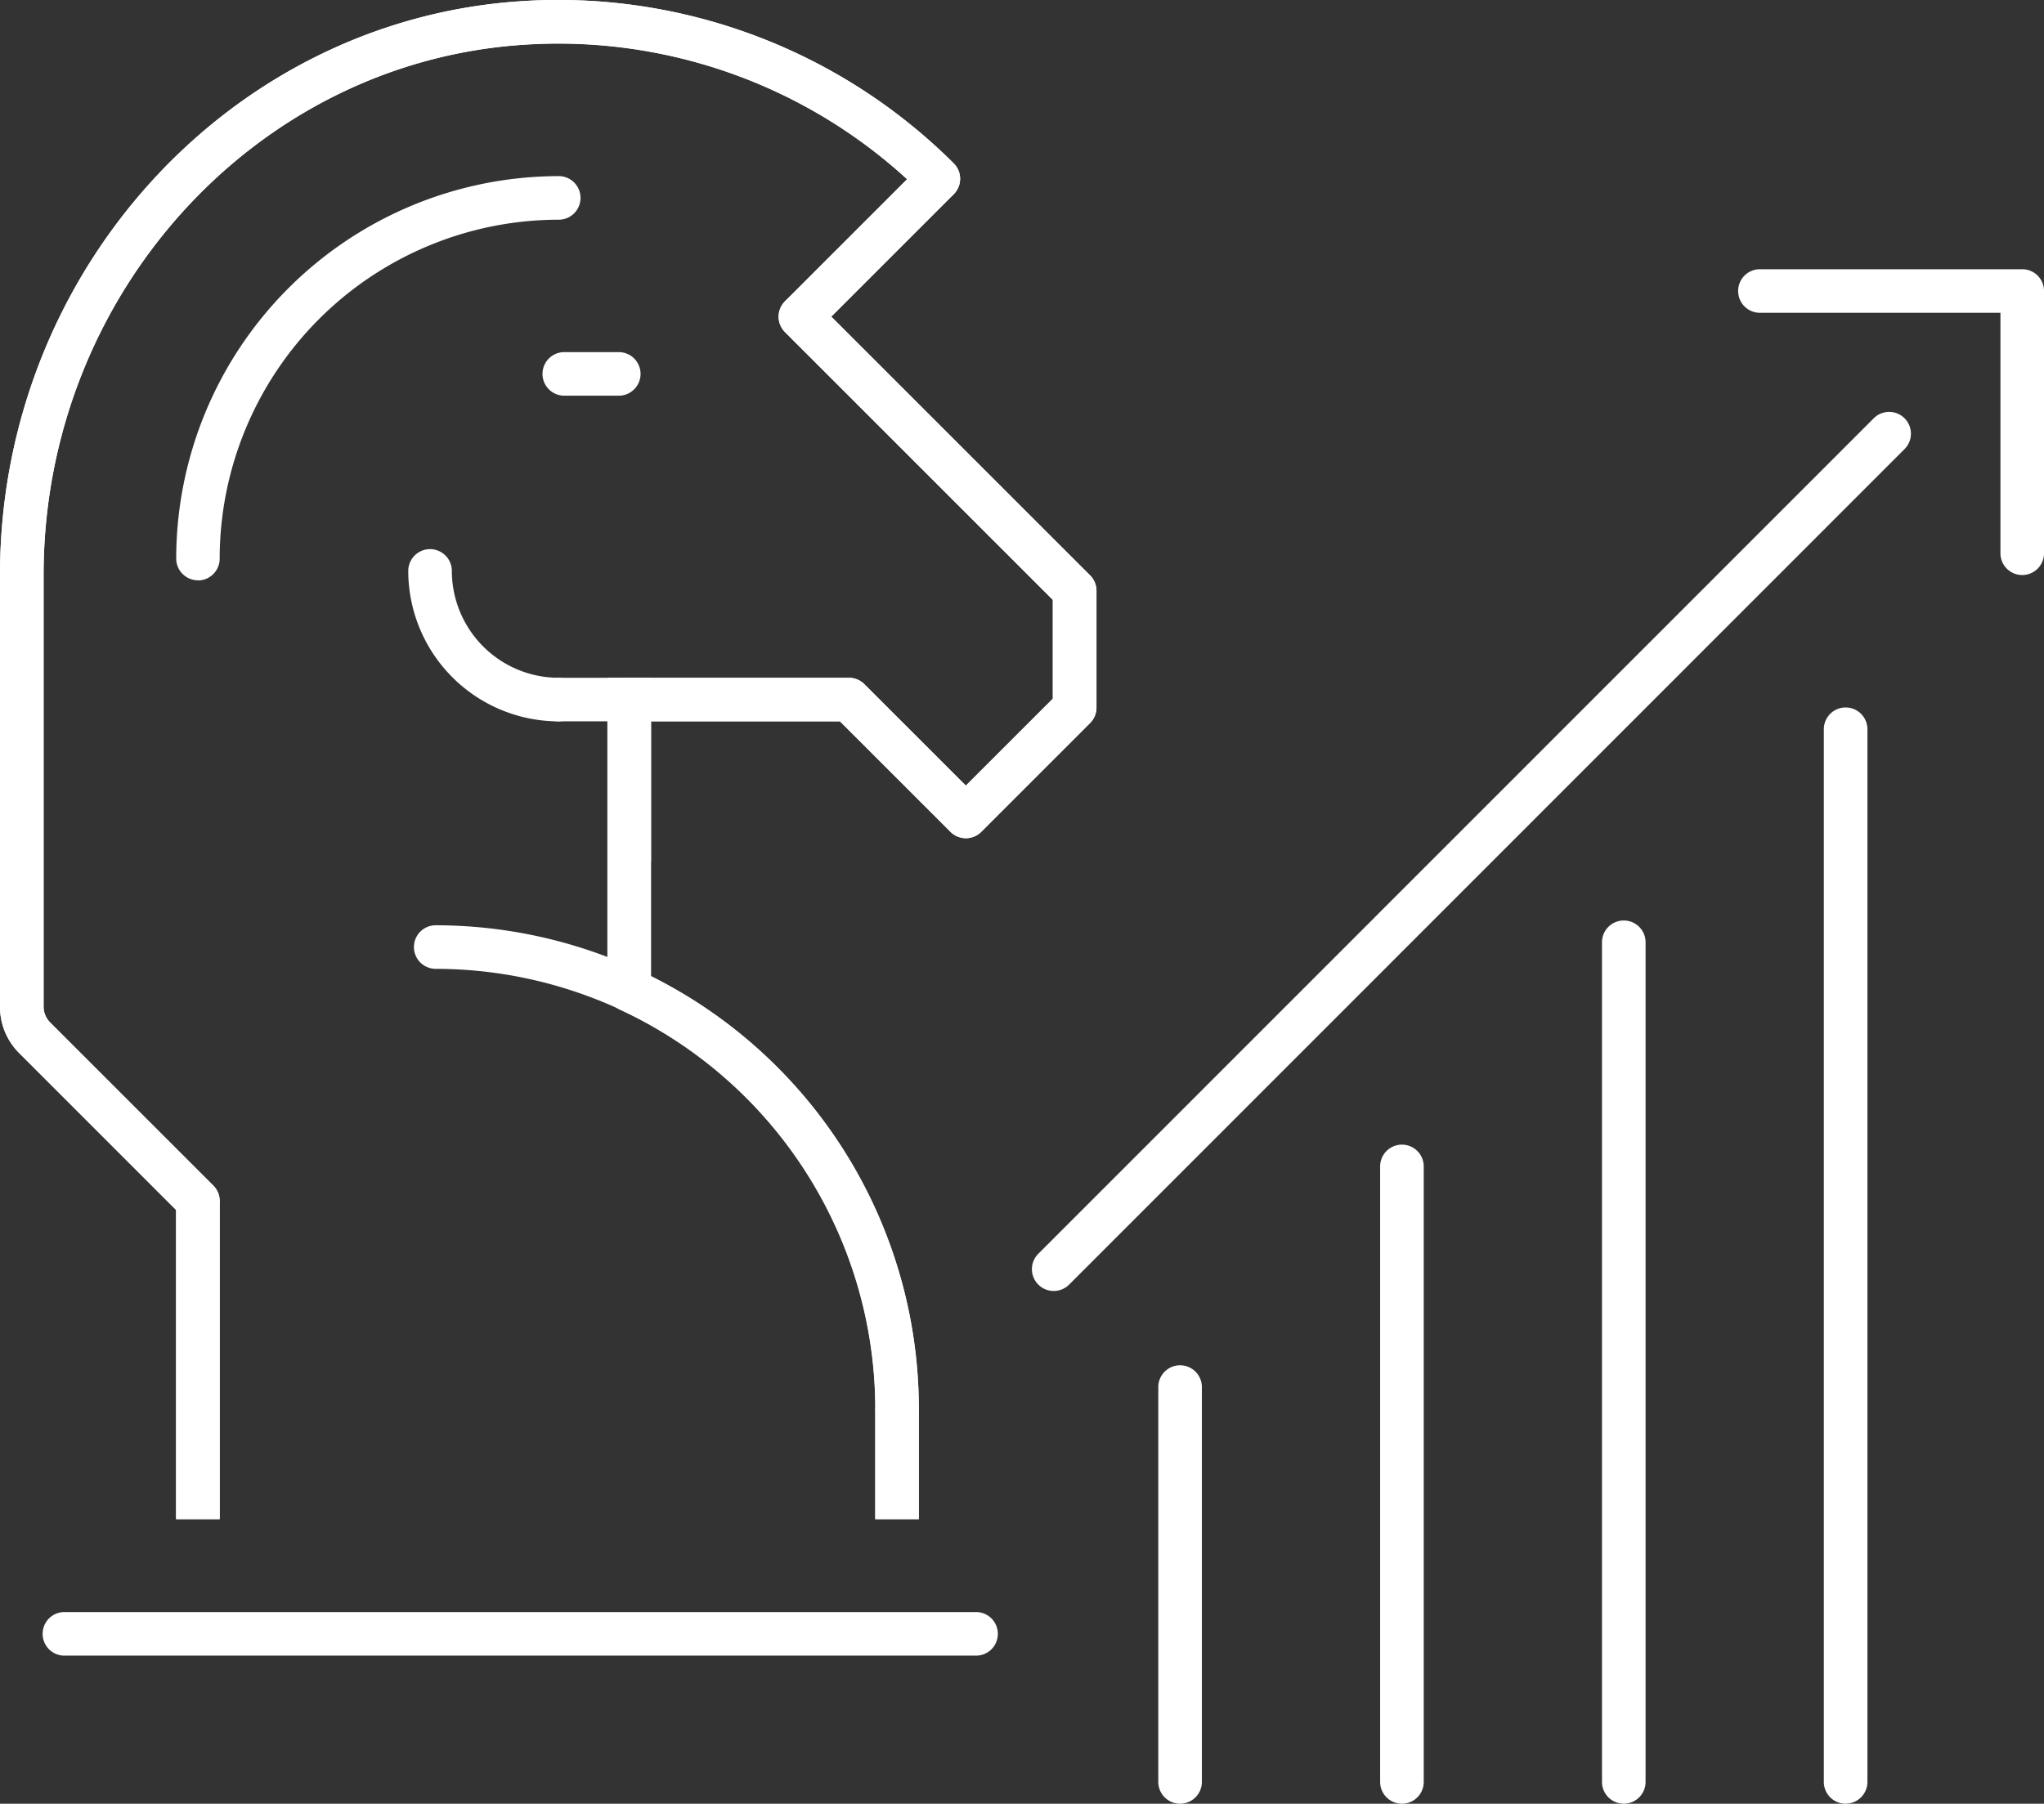
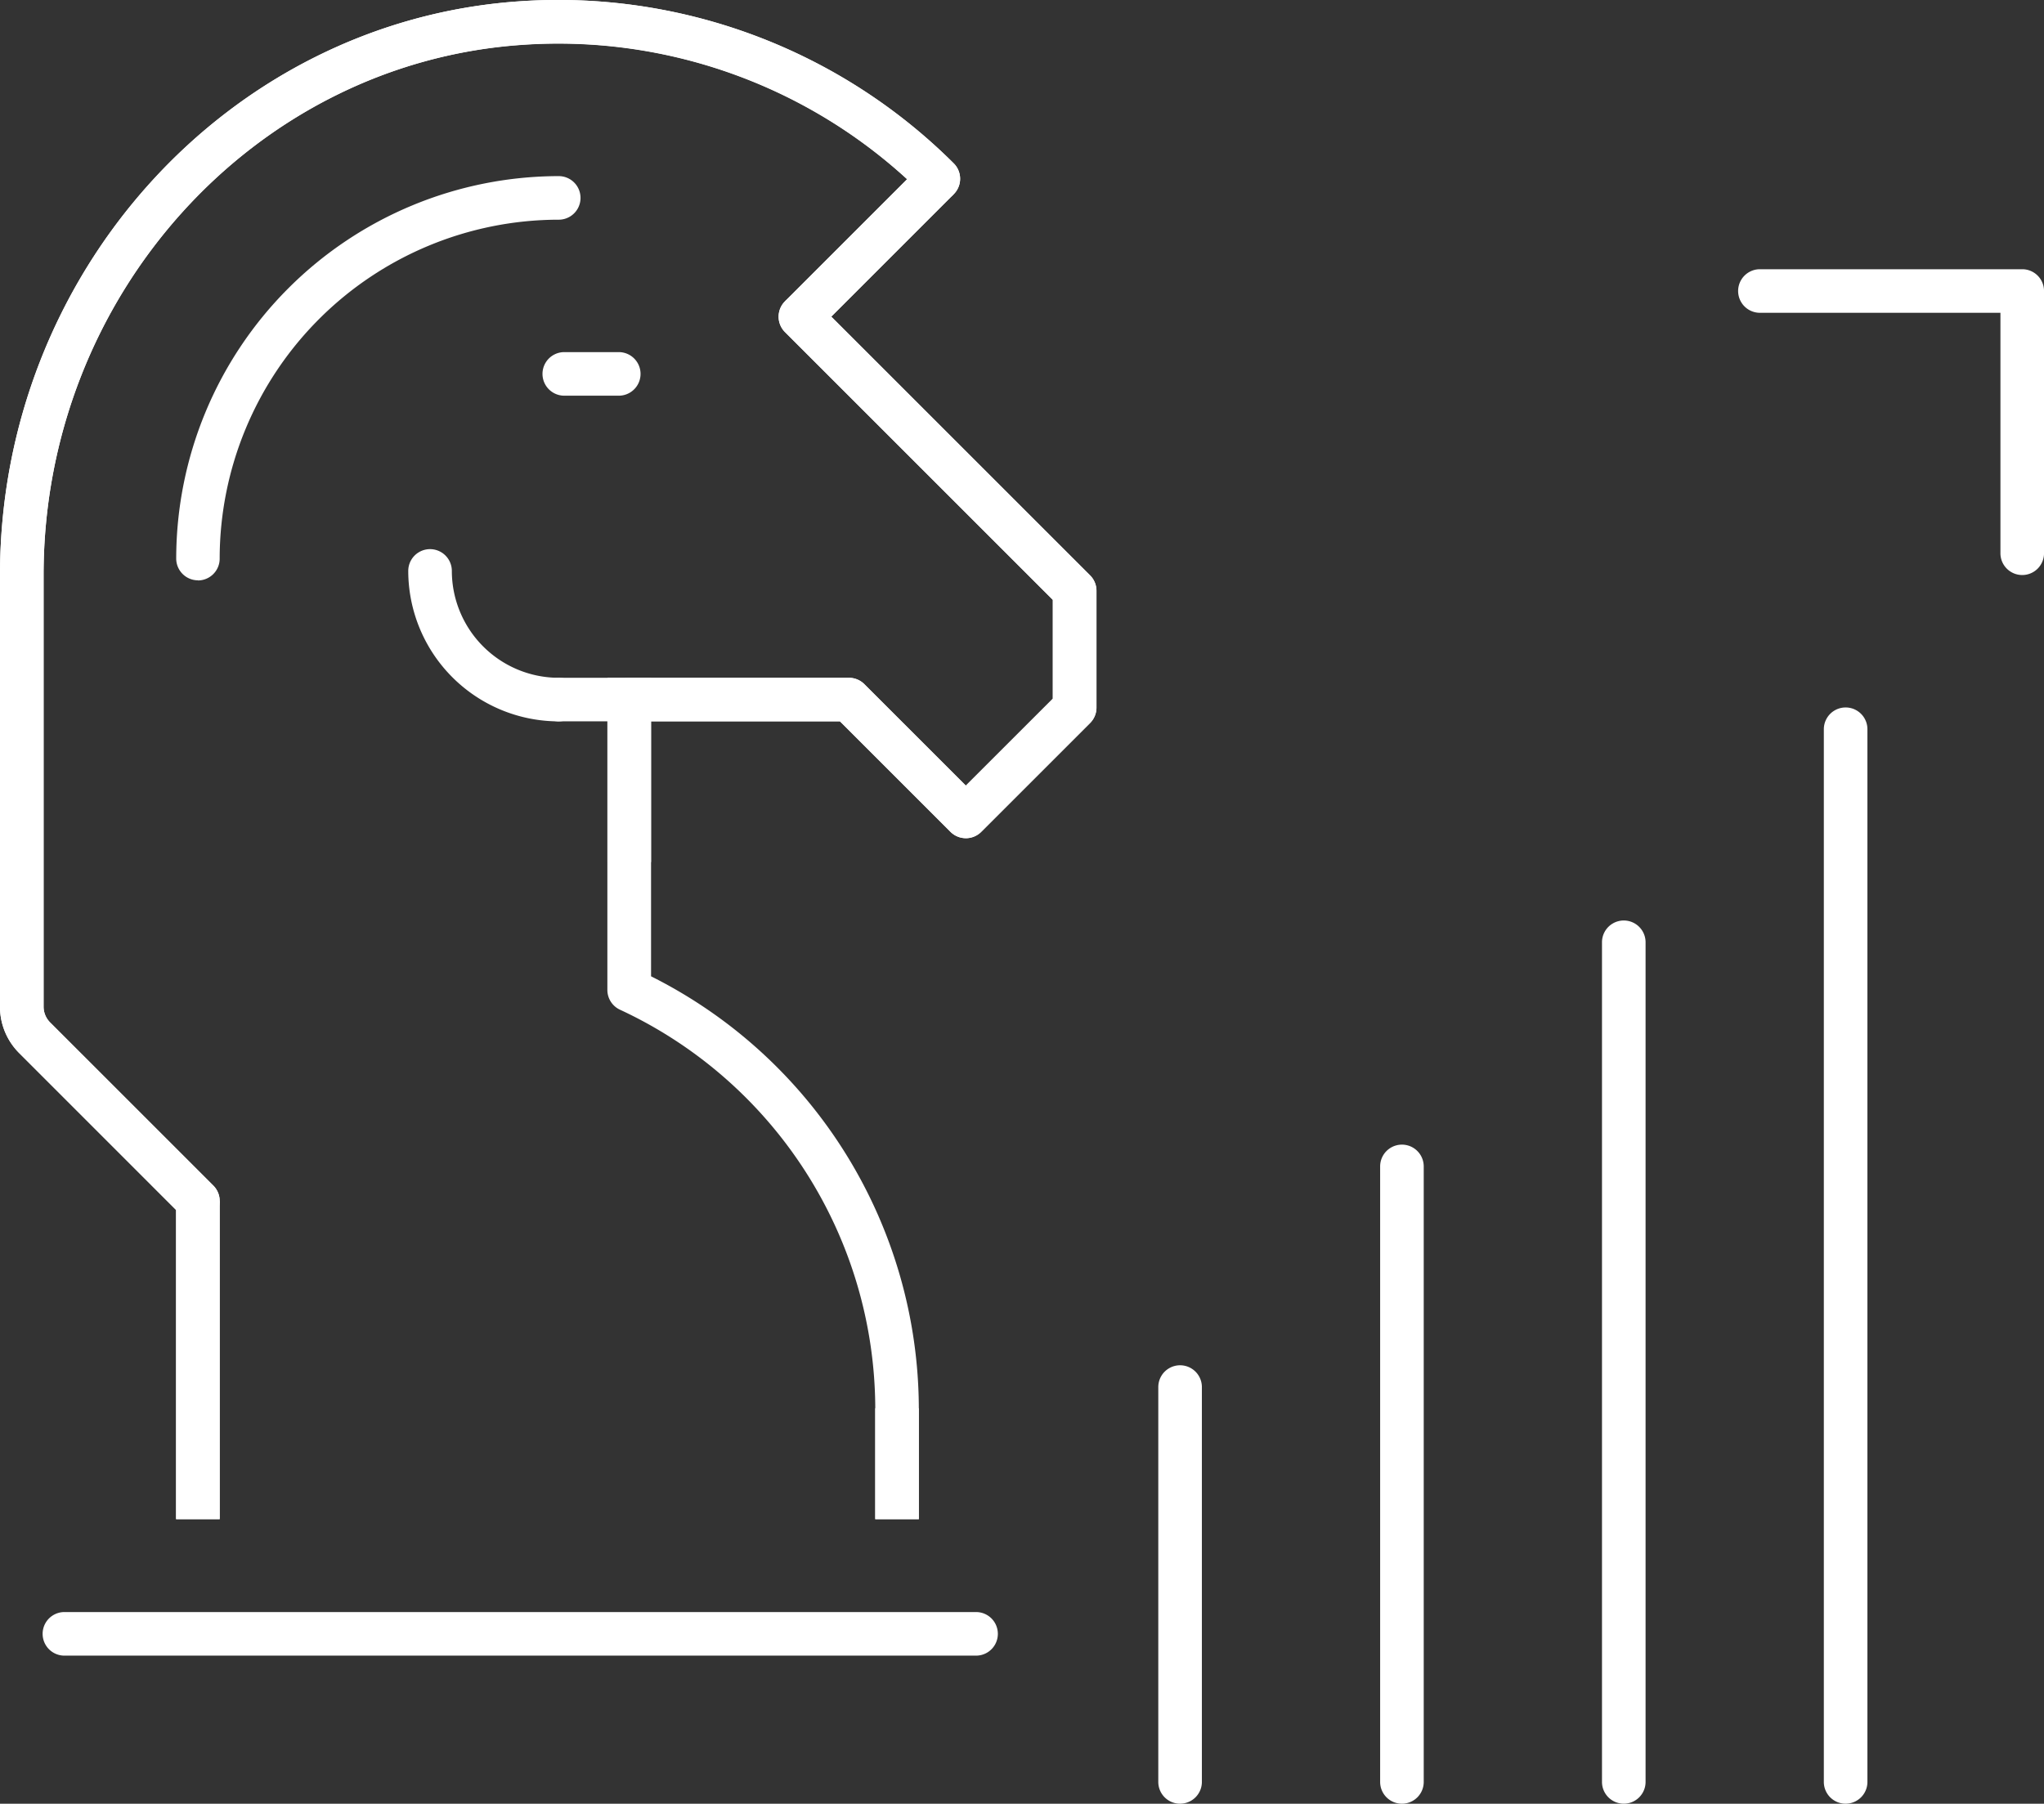
<svg xmlns="http://www.w3.org/2000/svg" id="Group_475" data-name="Group 475" width="83.797" height="73.964" viewBox="0 0 83.797 73.964">
  <rect x="0" y="0" width="83.797" height="73.964" fill="#333333" stroke="none" />
  <defs>
    <clipPath id="clip-path">
      <rect id="Rectangle_376" data-name="Rectangle 376" width="83.797" height="73.964" fill="#fff" />
    </clipPath>
  </defs>
  <g id="Group_340" data-name="Group 340" clip-path="url(#clip-path)">
    <path id="Path_1349" data-name="Path 1349" d="M130.227,134.317a.893.893,0,0,1-.893-.893v-25.24a.893.893,0,0,1,1.787,0v25.24a.893.893,0,0,1-.893.893" transform="translate(-72.753 -60.353)" fill="#fff" />
    <path id="Path_1350" data-name="Path 1350" d="M109.438,145.952a.893.893,0,0,1-.893-.893V128.867a.893.893,0,0,1,1.787,0v16.191a.893.893,0,0,1-.893.893" transform="translate(-61.059 -71.988)" fill="#fff" />
    <path id="Path_1351" data-name="Path 1351" d="M171.807,111.267a.893.893,0,0,1-.893-.893V67.207a.893.893,0,0,1,1.787,0v43.166a.893.893,0,0,1-.893.893" transform="translate(-96.143 -37.303)" fill="#fff" />
    <path id="Path_1352" data-name="Path 1352" d="M151.017,122.5a.893.893,0,0,1-.893-.893V87.177a.893.893,0,1,1,1.787,0v34.43a.893.893,0,0,1-.893.893" transform="translate(-84.448 -48.537)" fill="#fff" />
-     <path id="Path_1354" data-name="Path 1354" d="M97.6,74.656a.893.893,0,0,1-.632-1.525l34.25-34.261a.893.893,0,1,1,1.263,1.263L98.233,74.394a.889.889,0,0,1-.632.262" transform="translate(-54.401 -21.718)" fill="#fff" />
    <path id="Path_1355" data-name="Path 1355" d="M174.529,37.776a.893.893,0,0,1-.893-.893v-9.86h-9.86a.893.893,0,1,1,0-1.787h10.754a.893.893,0,0,1,.893.893V36.883a.893.893,0,0,1-.893.893" transform="translate(-91.625 -14.196)" fill="#fff" />
    <path id="Path_1357" data-name="Path 1357" d="M37.669,62.295H35.883V57.747a18.08,18.08,0,0,0-10.461-16.34A.894.894,0,0,1,24.9,40.6V28.688a.893.893,0,0,1,.893-.893H34.8a.9.9,0,0,1,.632.262l4.16,4.16,3.569-3.568V24.6l-10.98-10.98a.893.893,0,0,1,0-1.263l5.006-5.006a21.168,21.168,0,0,0-15.8-5.508C10.4,2.6,1.787,12.154,1.787,23.581v17.7a.918.918,0,0,0,.266.644l6.692,6.692a.894.894,0,0,1,.262.632V62.295H7.219V49.617L.79,43.186A2.679,2.679,0,0,1,0,41.279v-17.7C0,11.219,9.342.886,21.268.056A22.958,22.958,0,0,1,39.1,6.7a.894.894,0,0,1,0,1.263l-5.019,5.02,10.61,10.61a.892.892,0,0,1,.262.631v4.793a.892.892,0,0,1-.262.631l-4.461,4.461a.892.892,0,0,1-1.263,0l-4.53-4.53H26.691V40.035A19.874,19.874,0,0,1,37.669,57.747Z" transform="translate(0 0)" fill="#fff" />
    <path id="Path_1358" data-name="Path 1358" d="M67.9,49.919a.889.889,0,0,1-.632-.262l-4.53-4.53H51.21a.893.893,0,1,1,0-1.787h11.9a.893.893,0,0,1,.632.262l4.16,4.16L71.467,44.2V40.143l-10.98-10.98A.893.893,0,1,1,61.75,27.9L72.992,39.141a.9.9,0,0,1,.262.632v4.792a.9.9,0,0,1-.262.632L68.53,49.658a.891.891,0,0,1-.632.262" transform="translate(-28.304 -15.547)" fill="#fff" />
    <path id="Path_1359" data-name="Path 1359" d="M44.427,58.536a6.176,6.176,0,0,1-6.169-6.169.893.893,0,0,1,1.787,0,4.387,4.387,0,0,0,4.382,4.382.893.893,0,1,1,0,1.787" transform="translate(-21.521 -28.955)" fill="#fff" />
    <path id="Path_1360" data-name="Path 1360" d="M8.113,50.14a.889.889,0,0,1-.632-.262L.79,43.187A2.677,2.677,0,0,1,0,41.28v-17.7C0,11.22,9.342.886,21.268.056A22.967,22.967,0,0,1,39.1,6.7a.893.893,0,1,1-1.263,1.264A21.158,21.158,0,0,0,21.392,1.838C10.4,2.6,1.787,12.155,1.787,23.581v17.7a.916.916,0,0,0,.266.644l6.692,6.692a.893.893,0,0,1-.632,1.525" transform="translate(0 -0.001)" fill="#fff" />
    <rect id="Rectangle_372" data-name="Rectangle 372" width="1.787" height="13.048" transform="translate(7.219 49.246)" fill="#fff" />
    <path id="Path_1361" data-name="Path 1361" d="M17.406,33.084a.893.893,0,0,1-.893-.893A15.7,15.7,0,0,1,32.195,16.509a.893.893,0,1,1,0,1.787,13.911,13.911,0,0,0-13.9,13.9.893.893,0,0,1-.893.893" transform="translate(-9.289 -9.287)" fill="#fff" />
    <rect id="Rectangle_373" data-name="Rectangle 373" width="1.787" height="7.557" transform="translate(24.904 27.794)" fill="#fff" />
-     <path id="Path_1362" data-name="Path 1362" d="M58.6,107.427a.893.893,0,0,1-.893-.893A18.04,18.04,0,0,0,39.684,88.515a.893.893,0,0,1,0-1.787A19.828,19.828,0,0,1,59.49,106.534a.893.893,0,0,1-.893.893" transform="translate(-21.821 -48.786)" fill="#fff" />
    <rect id="Rectangle_374" data-name="Rectangle 374" width="1.787" height="4.548" transform="translate(35.882 57.747)" fill="#fff" />
    <path id="Path_1363" data-name="Path 1363" d="M42.262,152.891H4.888a.893.893,0,1,1,0-1.787H42.262a.893.893,0,1,1,0,1.787" transform="translate(-2.247 -84.999)" fill="#fff" />
    <rect id="Rectangle_375" data-name="Rectangle 375" width="7.992" height="1.786" transform="matrix(0.707, -0.707, 0.707, 0.707, 32.183, 12.353)" fill="#fff" />
    <path id="Path_1364" data-name="Path 1364" d="M53.966,34.791H51.733a.893.893,0,0,1,0-1.787h2.233a.893.893,0,1,1,0,1.787" transform="translate(-28.599 -18.565)" fill="#fff" />
  </g>
</svg>